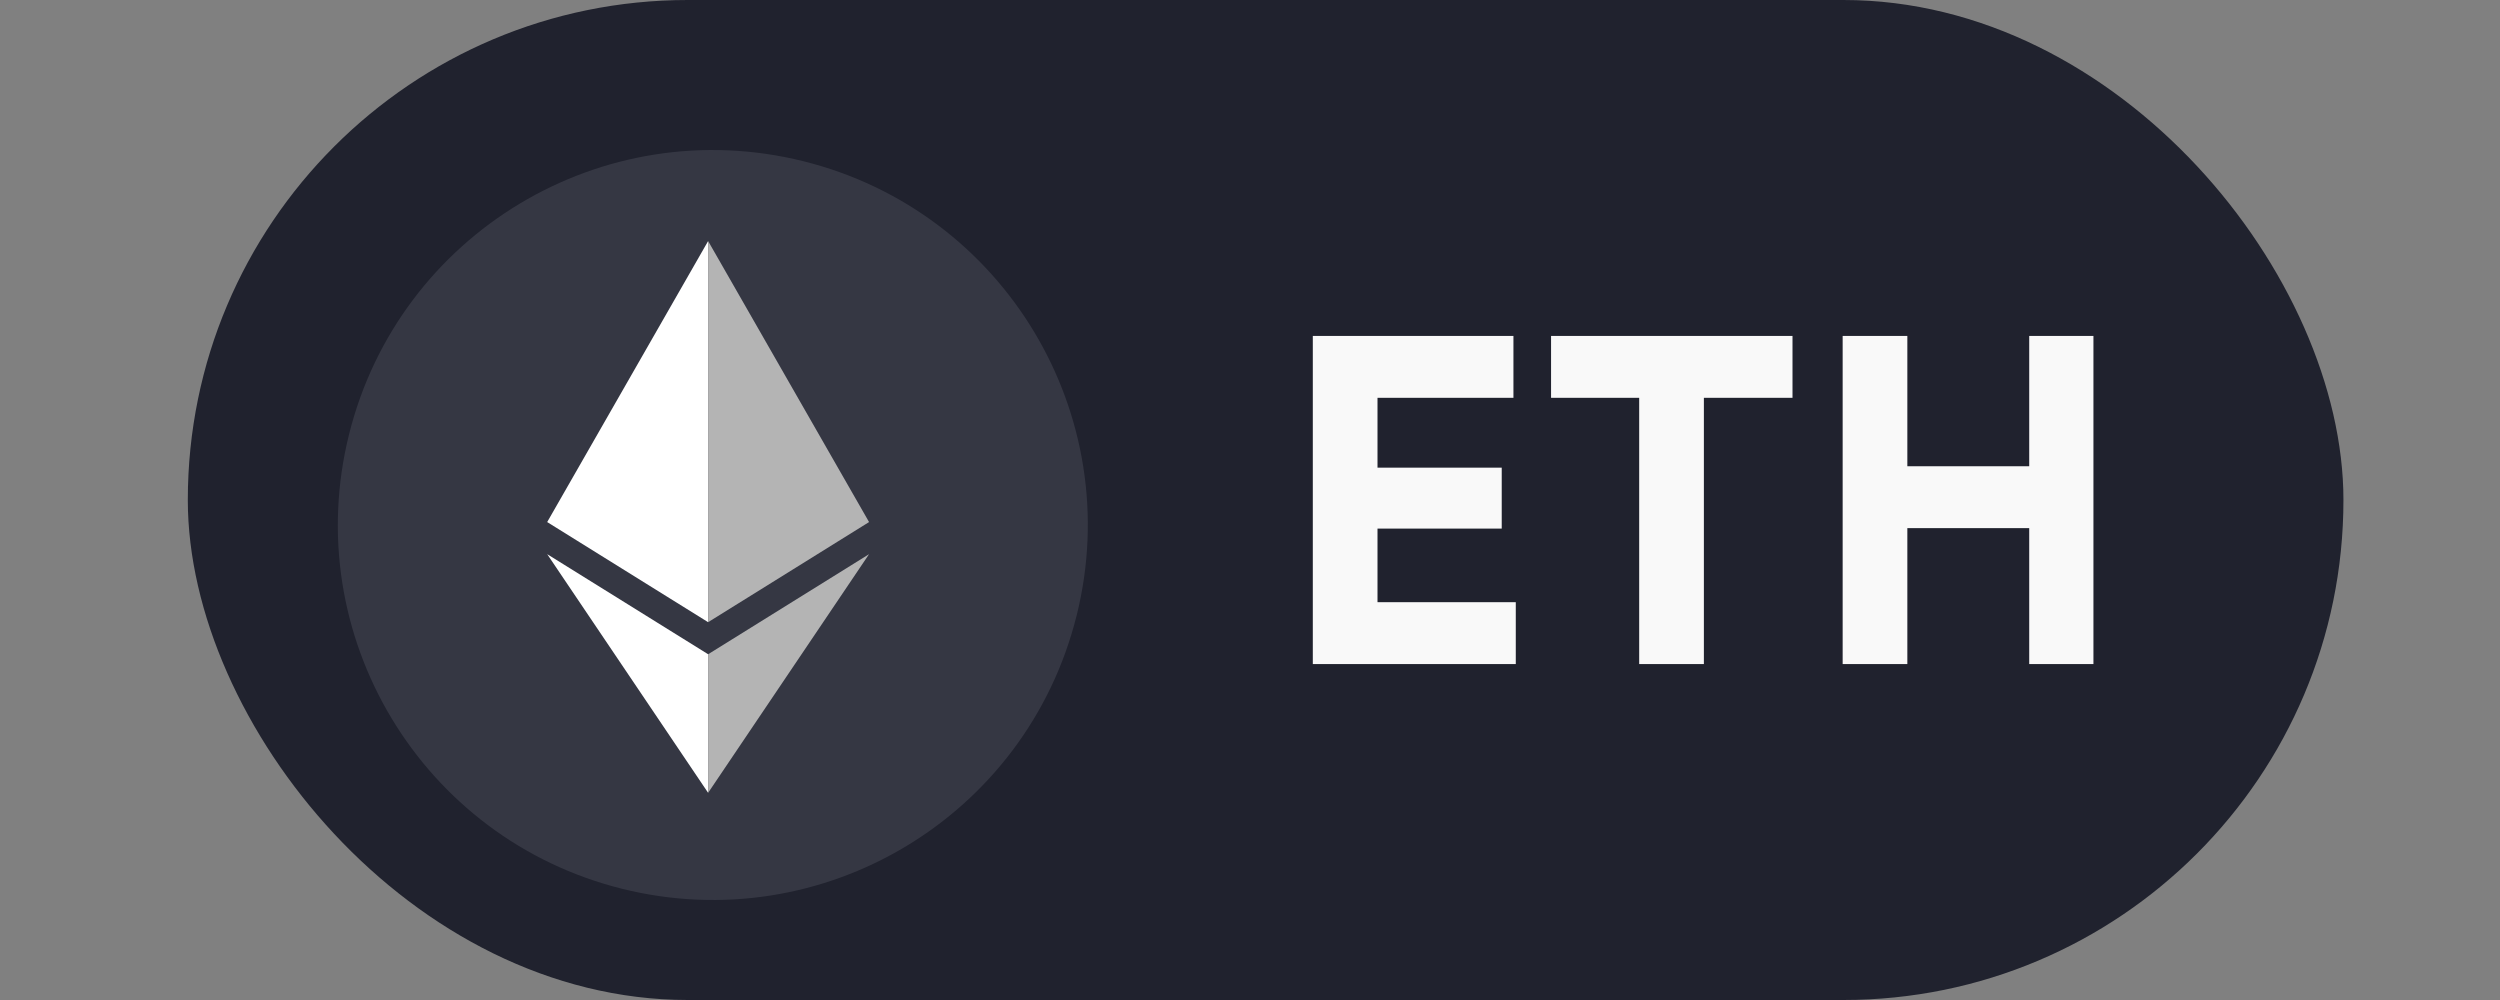
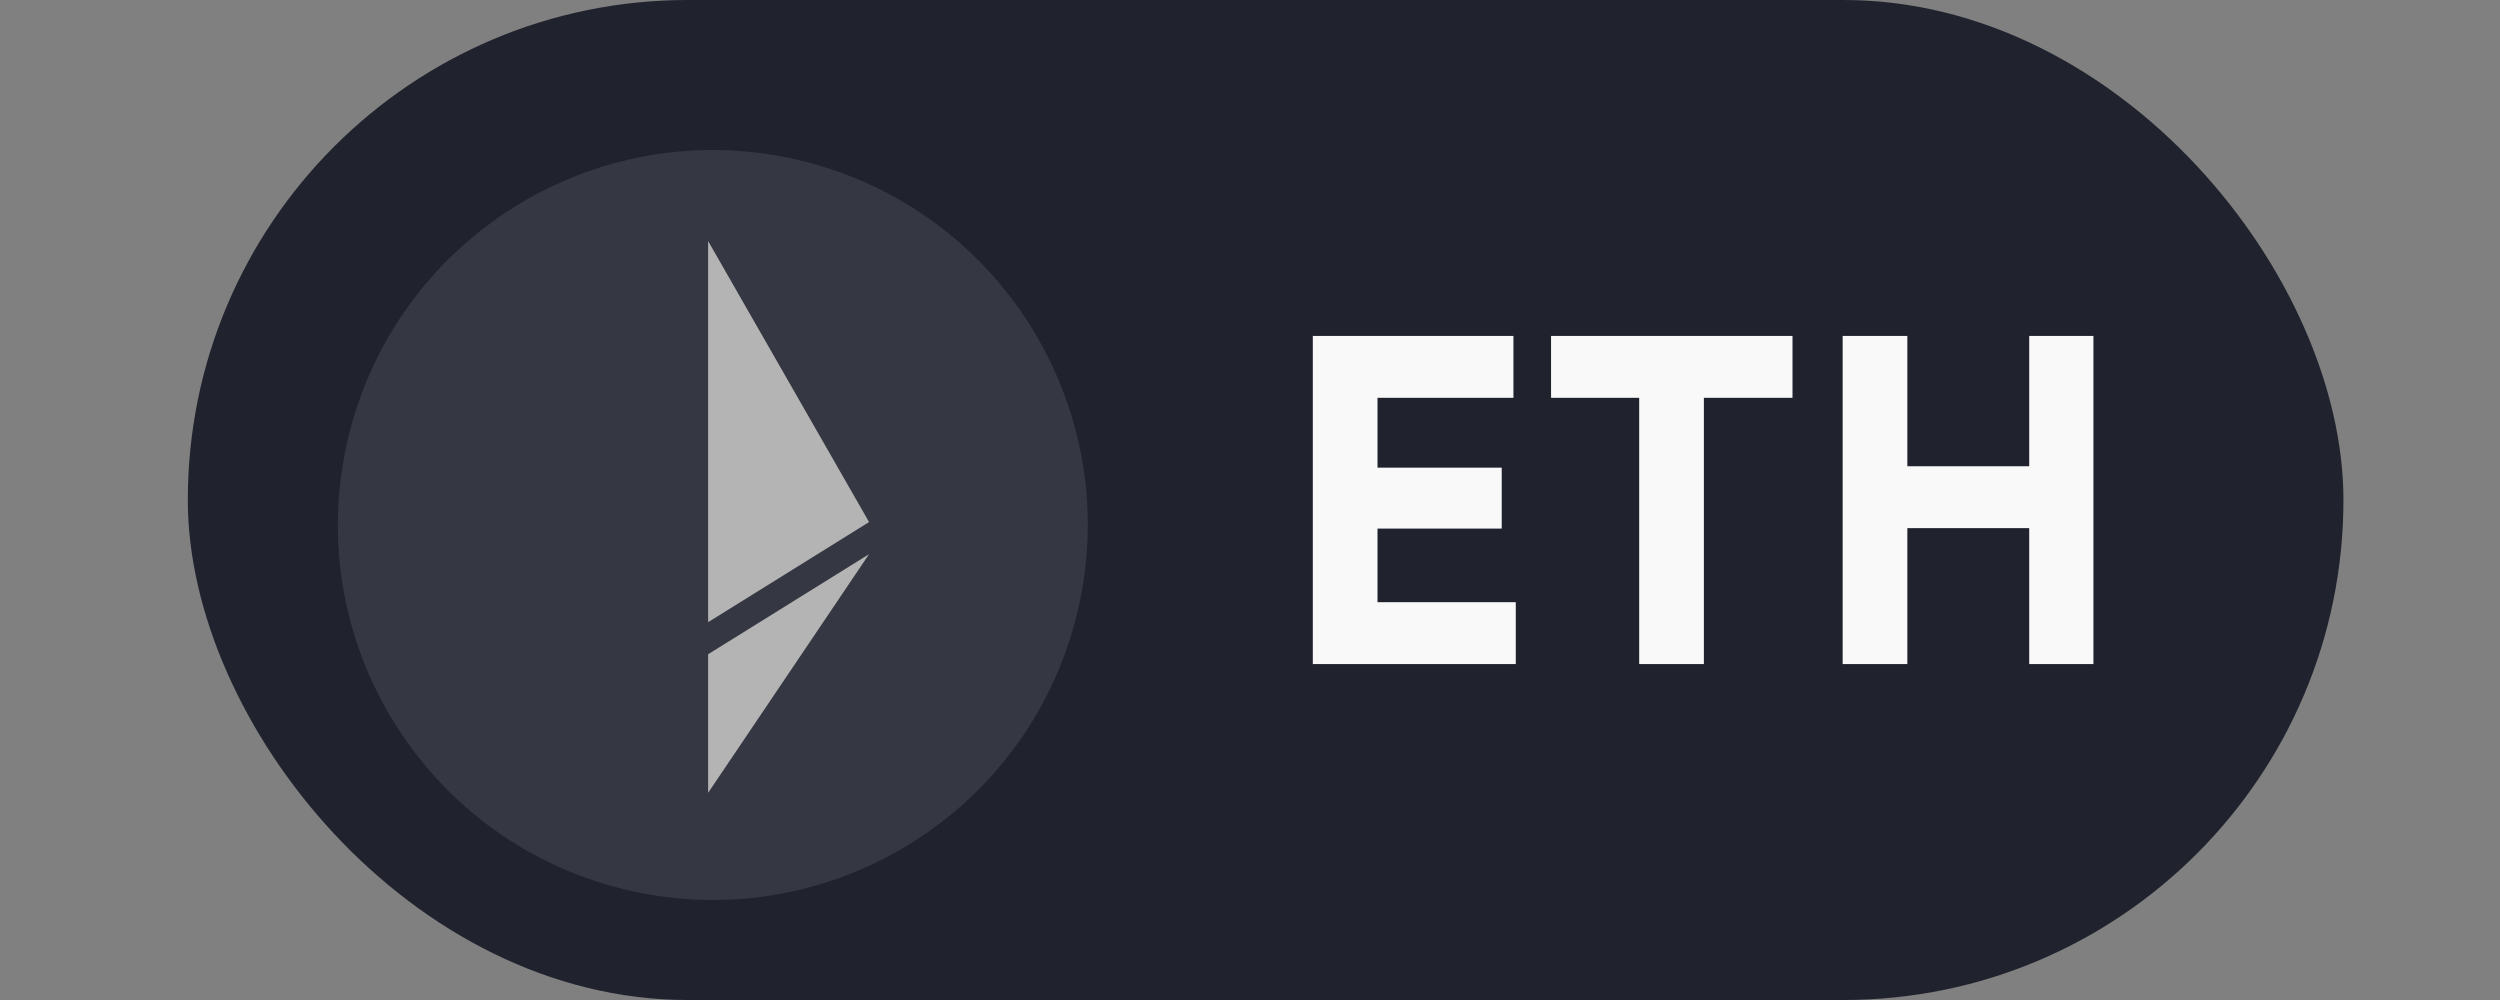
<svg xmlns="http://www.w3.org/2000/svg" fill="none" viewBox="0 0 80 32">
  <rect x="0" y="0" width="80" height="32" fill="#808080" stroke="none" />
  <rect width="68.98" height="32" x="6.01" fill="#20222E" rx="16" />
  <path fill="#353743" d="M34.45 19.703c-1.602 6.429-8.114 10.34-14.544 8.738-6.427-1.603-10.34-8.114-8.736-14.543C12.772 7.47 19.284 3.556 25.712 5.16c6.43 1.603 10.342 8.115 8.739 14.544" />
-   <path fill="#fff" fill-rule="evenodd" d="m17.51 16.706 5.15-8.992V19.91zm5.15 4.23v4.434l-5.15-7.637z" clip-rule="evenodd" />
  <path fill="#B4B4B4" fill-rule="evenodd" d="m27.81 16.706-5.15-8.992V19.91zm-5.15 4.23v4.434l5.15-7.637z" clip-rule="evenodd" />
  <path fill="#F9F9F9" d="M44.08 19.27h4.425v1.98H42.01v-10.5h6.42v1.98h-4.35v2.235h3.975v1.95H44.08zm13.28-8.52v1.98h-2.836v8.52h-2.07v-8.52h-2.82v-1.98zm7.575 0h2.055v10.5h-2.055V16.9h-3.9v4.35h-2.07v-10.5h2.07v4.17h3.9z" />
</svg>